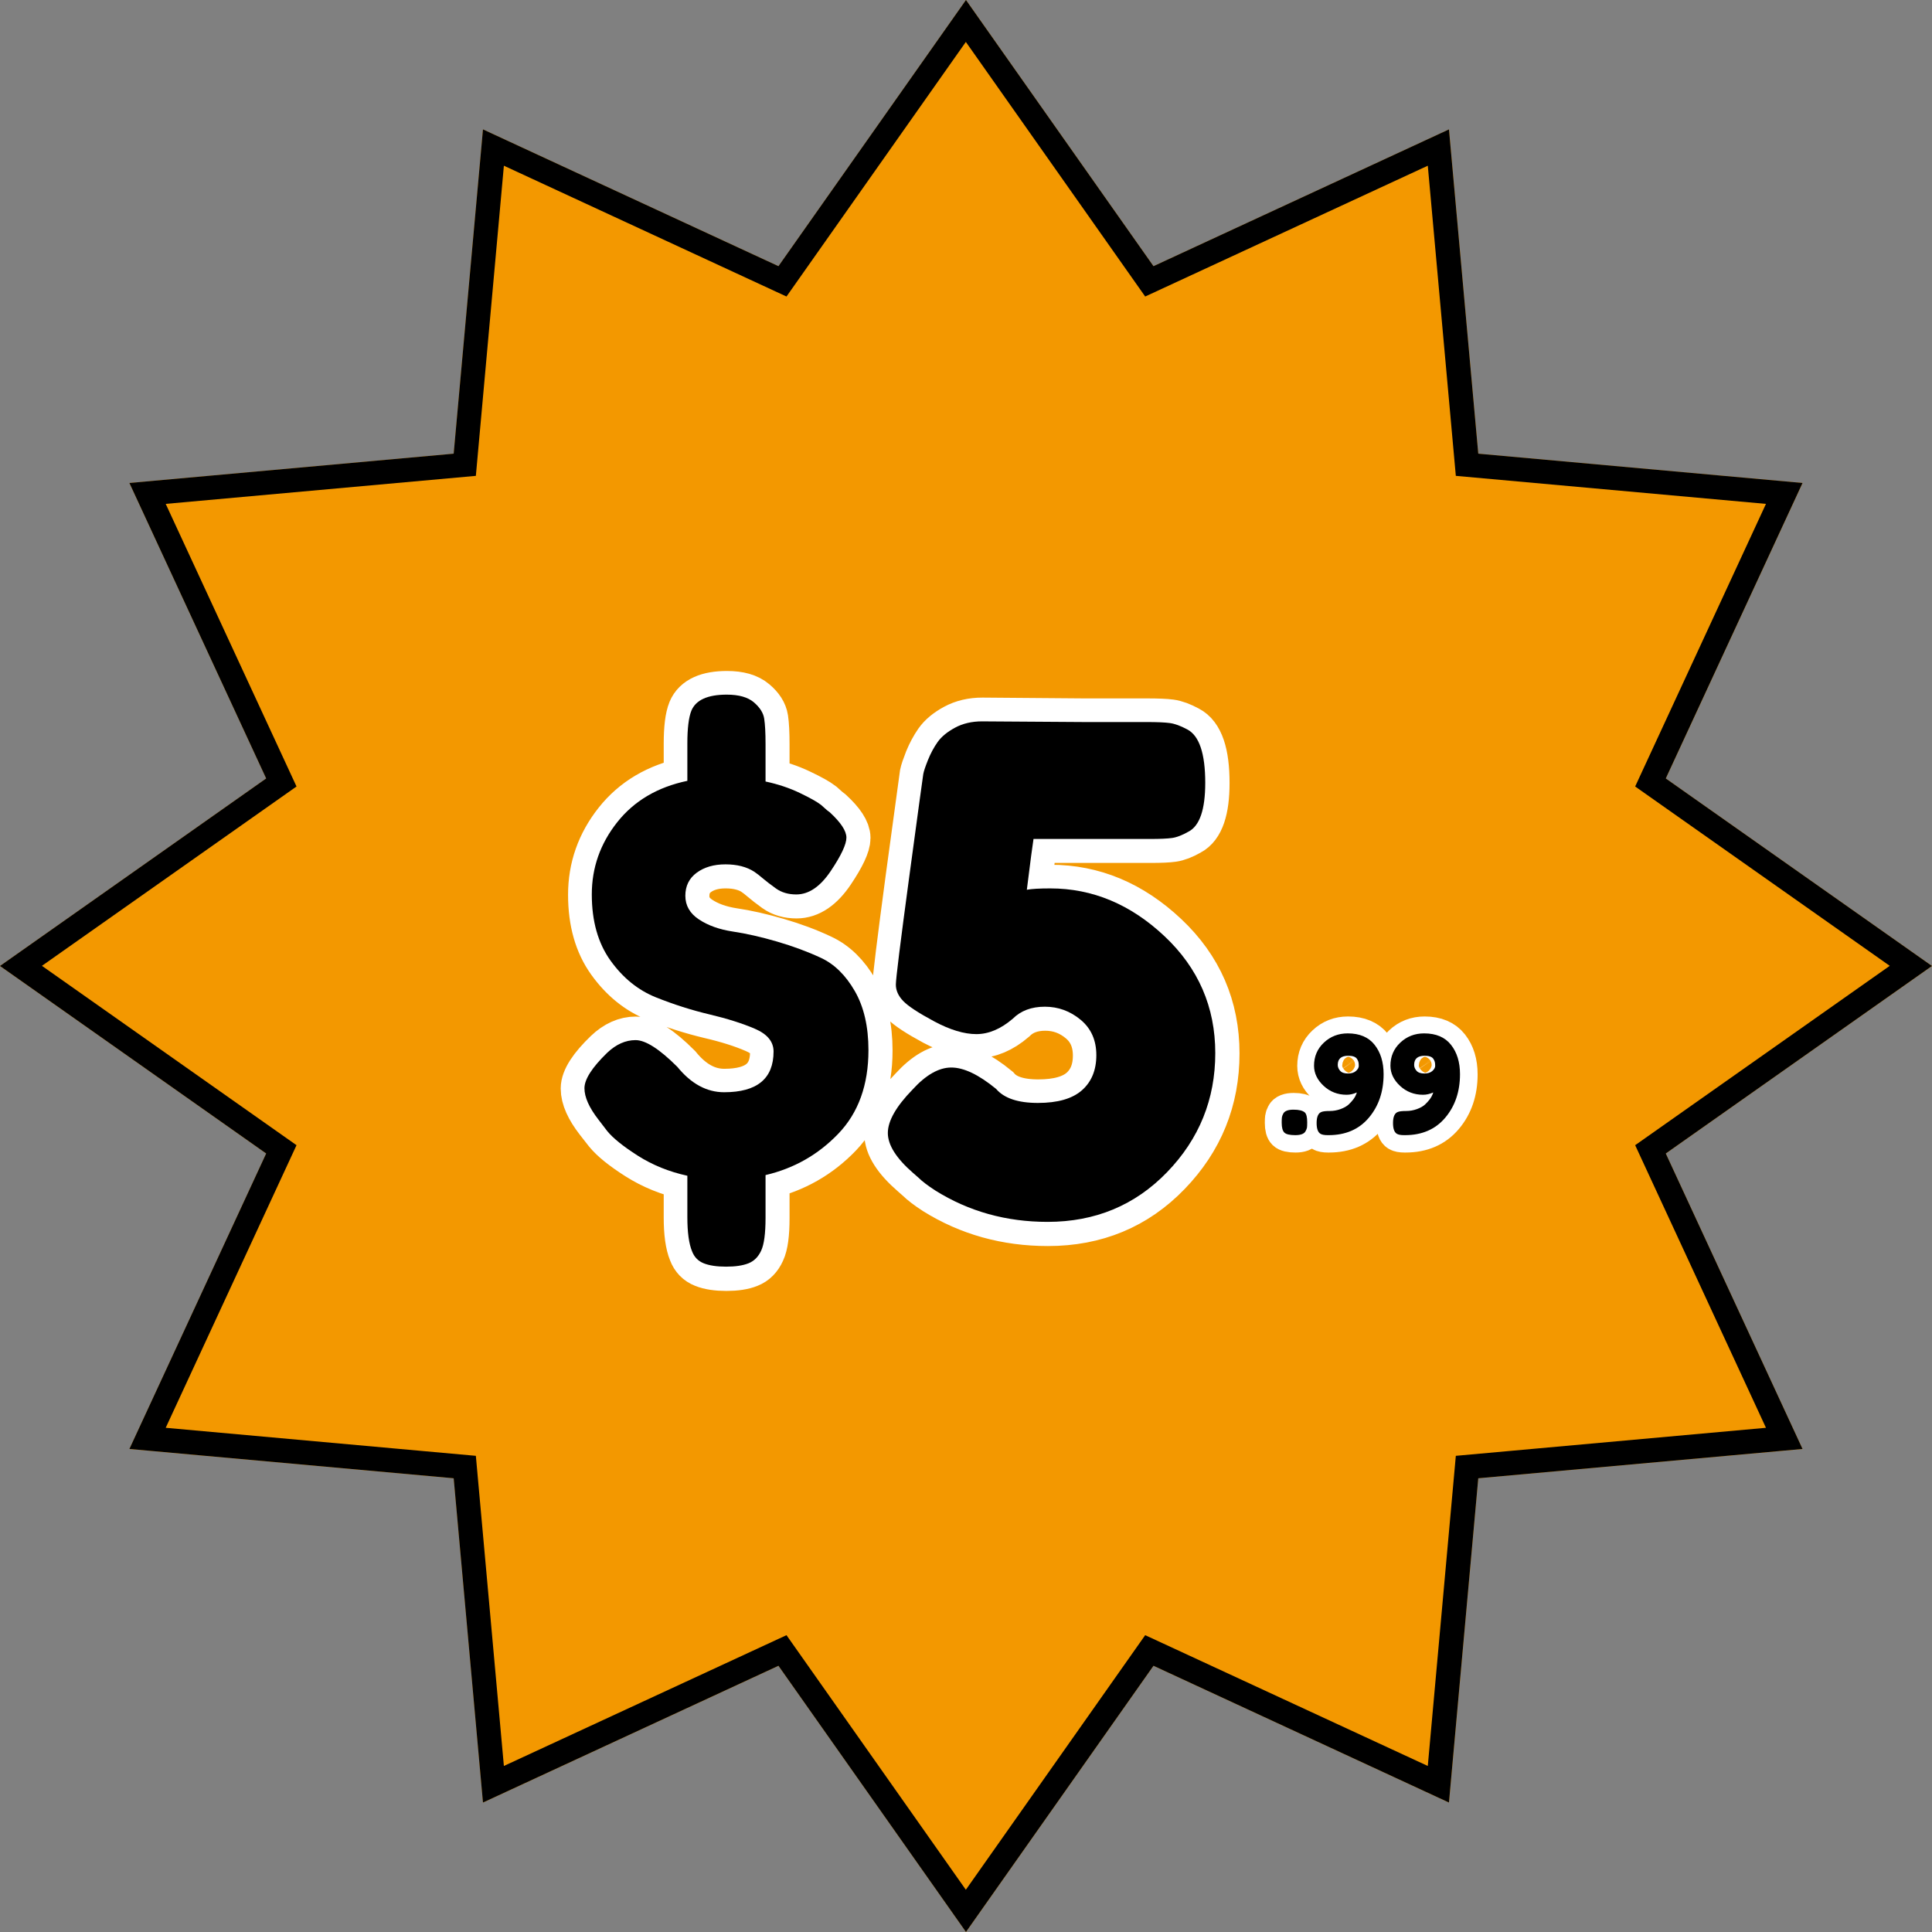
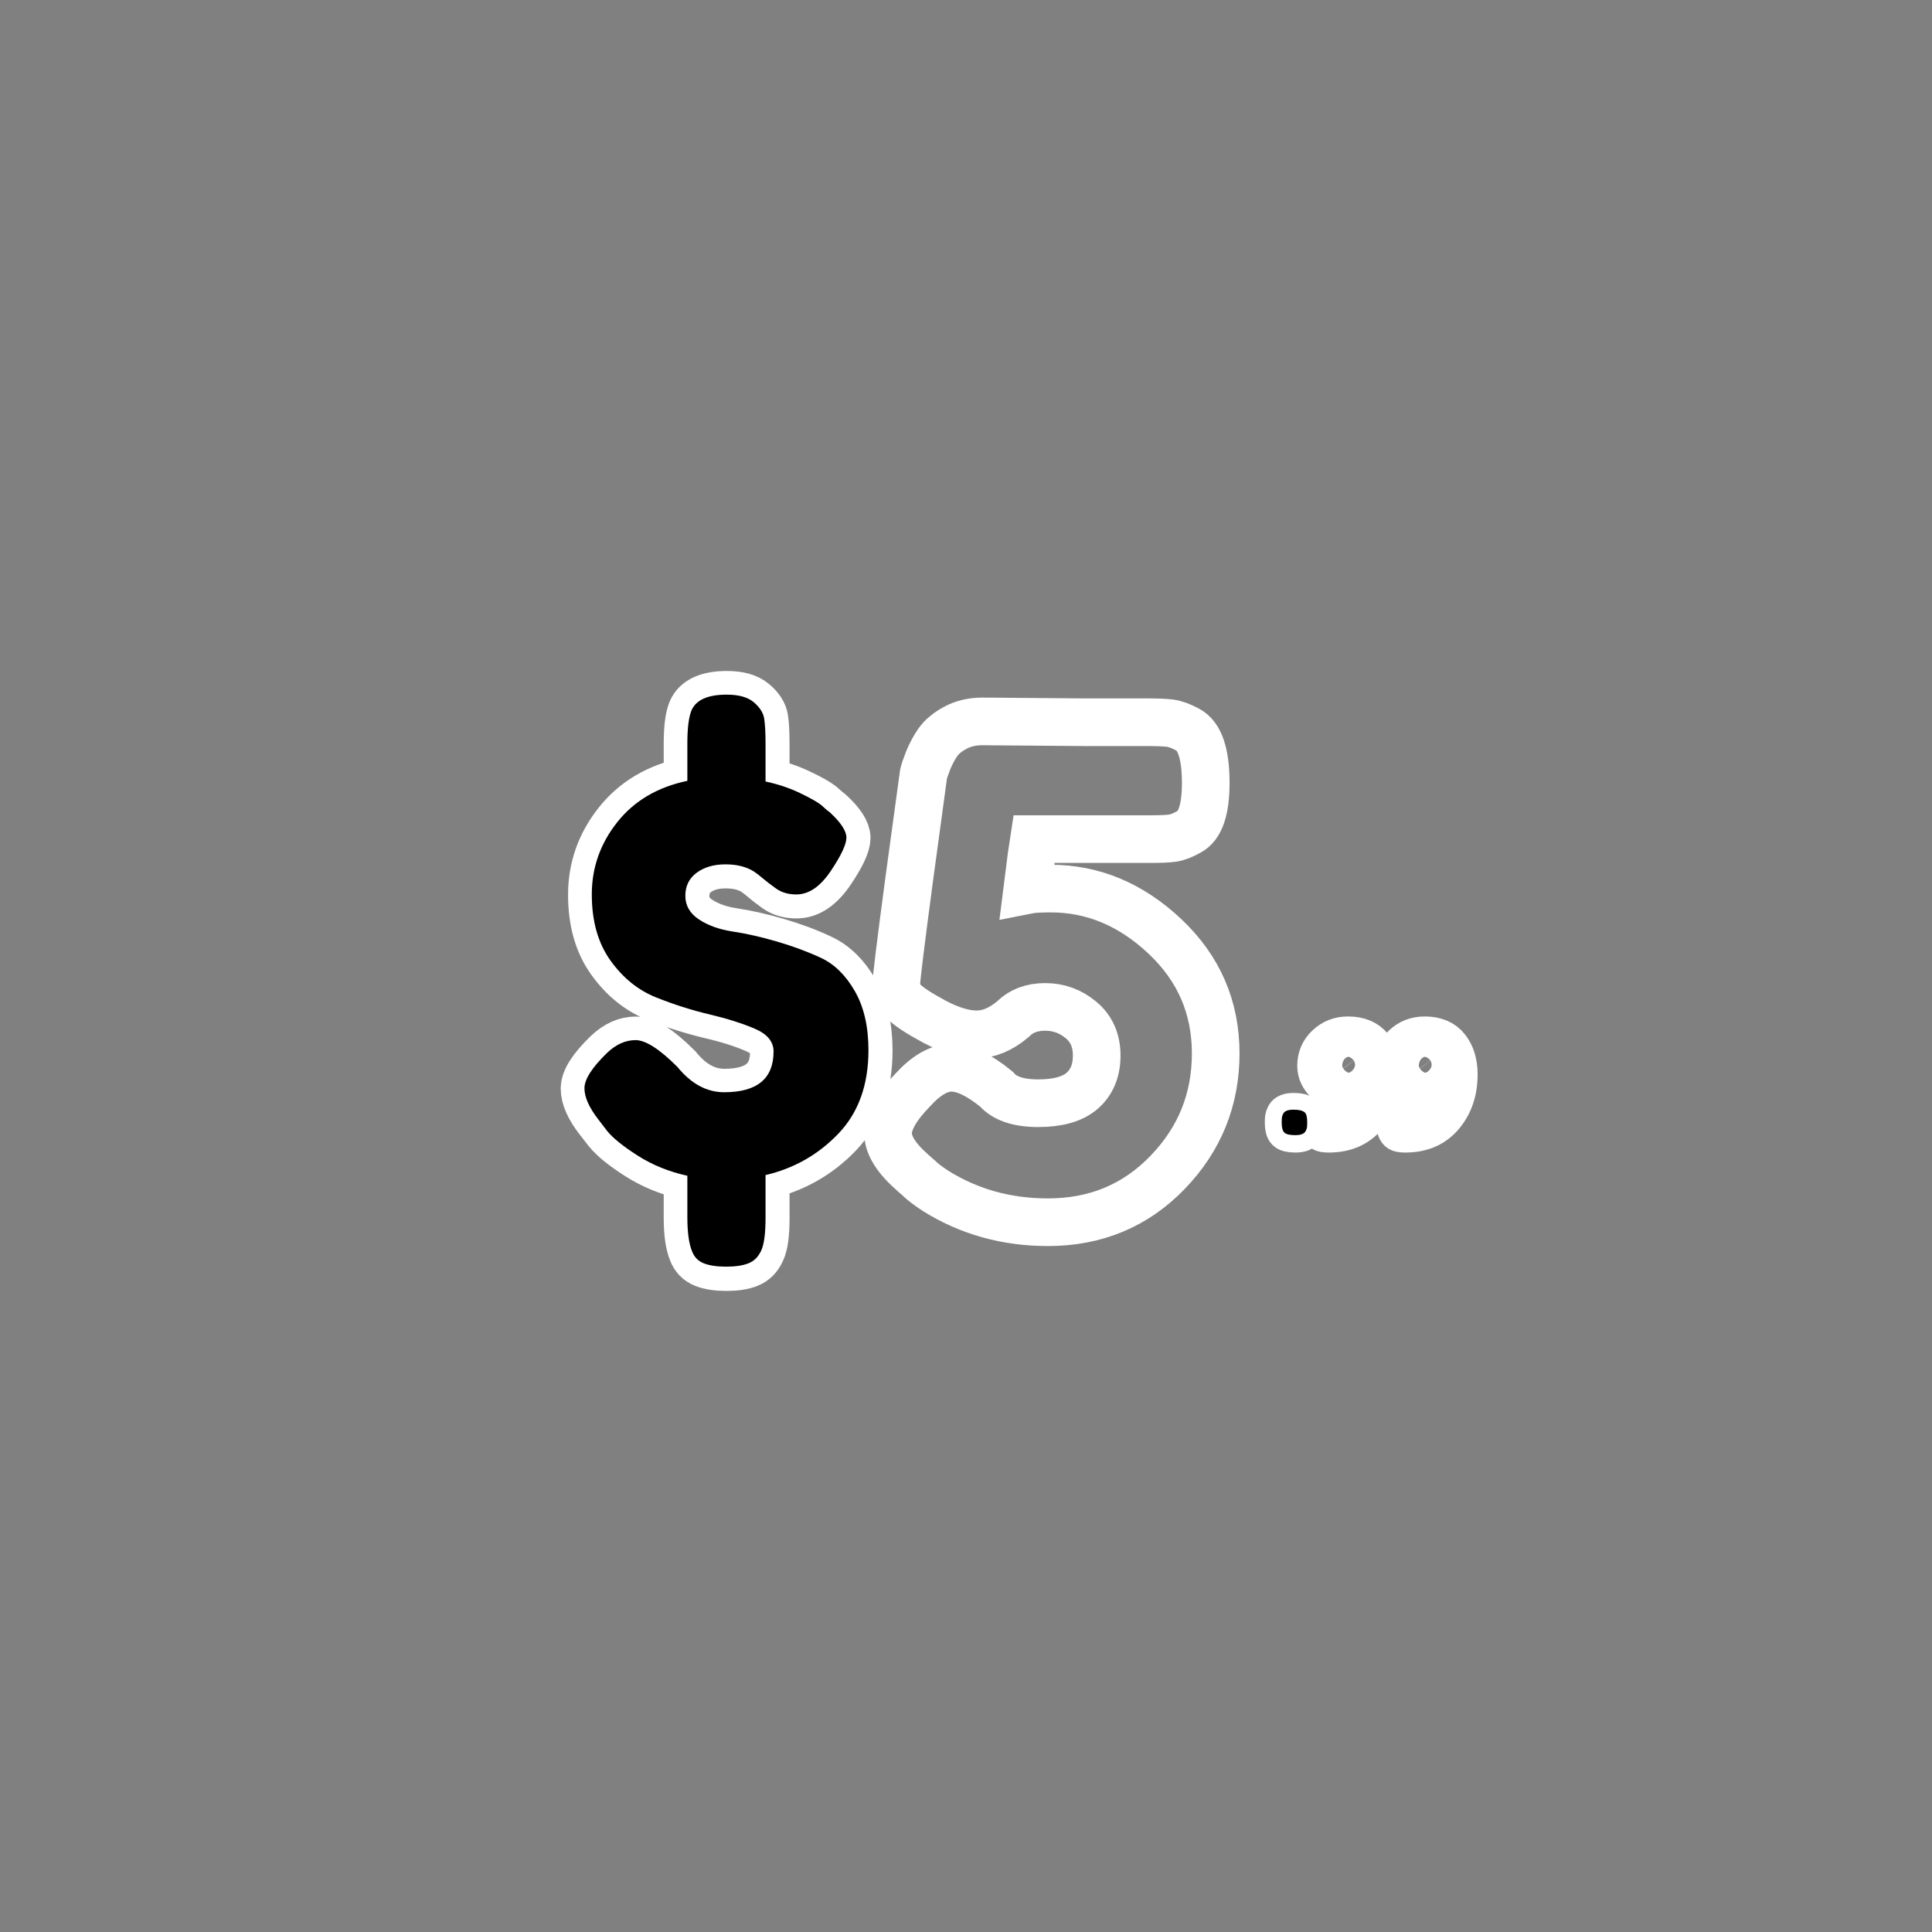
<svg xmlns="http://www.w3.org/2000/svg" width="1200" zoomAndPan="magnify" viewBox="0 0 900 900" height="1200" preserveAspectRatio="xMidYMid meet" version="1.0">
  <rect x="0" y="0" width="900" height="900" fill="#808080" stroke="none" />
  <defs>
    <g />
    <clipPath id="c09ed035de">
-       <path d="M 450 0 L 537.352 124 L 675 60.289 L 688.648 211.352 L 839.711 225 L 776 362.648 L 900 450 L 776 537.352 L 839.711 675 L 688.648 688.648 L 675 839.711 L 537.352 776 L 450 900 L 362.648 776 L 225 839.711 L 211.352 688.648 L 60.289 675 L 124 537.352 L 0 450 L 124 362.648 L 60.289 225 L 211.352 211.352 L 225 60.289 L 362.648 124 Z M 450 0 " clip-rule="nonzero" />
+       <path d="M 450 0 L 537.352 124 L 675 60.289 L 688.648 211.352 L 839.711 225 L 776 362.648 L 900 450 L 776 537.352 L 839.711 675 L 688.648 688.648 L 675 839.711 L 537.352 776 L 450 900 L 362.648 776 L 211.352 688.648 L 60.289 675 L 124 537.352 L 0 450 L 124 362.648 L 60.289 225 L 211.352 211.352 L 225 60.289 L 362.648 124 Z M 450 0 " clip-rule="nonzero" />
    </clipPath>
    <clipPath id="a54e76808c">
      <path d="M 0 0 L 899.922 0 L 899.922 899.922 L 0 899.922 Z M 0 0 " clip-rule="nonzero" />
    </clipPath>
    <clipPath id="43e3cd2373">
-       <path d="M 449.988 0 L 537.34 123.996 L 674.98 60.285 L 688.633 211.344 L 839.688 224.992 L 775.98 362.637 L 899.977 449.988 L 775.98 537.34 L 839.688 674.98 L 688.633 688.633 L 674.98 839.688 L 537.34 775.98 L 449.988 899.977 L 362.637 775.98 L 224.992 839.688 L 211.344 688.633 L 60.285 674.98 L 123.996 537.34 L 0 449.988 L 123.996 362.637 L 60.285 224.992 L 211.344 211.344 L 224.992 60.285 L 362.637 123.996 Z M 449.988 0 " clip-rule="nonzero" />
-     </clipPath>
+       </clipPath>
  </defs>
  <g clip-path="url(#c09ed035de)">
-     <rect x="-90" width="1080" fill="#f39800" y="-90" height="1080" fill-opacity="1" />
-   </g>
+     </g>
  <g clip-path="url(#a54e76808c)">
    <g clip-path="url(#43e3cd2373)">
      <path stroke-linecap="butt" transform="matrix(1.796, 0, 0, 1.796, 0, 0)" fill="none" stroke-linejoin="miter" d="M 250.516 -0 L 299.146 69.031 L 375.772 33.562 L 383.373 117.658 L 467.467 125.257 L 432.001 201.886 L 501.031 250.516 L 432.001 299.146 L 467.467 375.772 L 383.373 383.373 L 375.772 467.467 L 299.146 432.001 L 250.516 501.031 L 201.886 432.001 L 125.257 467.467 L 117.658 383.373 L 33.562 375.772 L 69.031 299.146 L -0 250.516 L 69.031 201.886 L 33.562 125.257 L 117.658 117.658 L 125.257 33.562 L 201.886 69.031 Z M 250.516 -0 " stroke="#000000" stroke-width="12.526" stroke-opacity="1" stroke-miterlimit="4" />
    </g>
  </g>
  <path stroke-linecap="butt" transform="matrix(0.292, 0, 0, 0.292, 149.618, 232.143)" fill="none" stroke-linejoin="miter" d="M 873.53 880.885 C 873.53 936.272 857.561 980.711 825.611 1014.213 C 793.661 1047.555 754.858 1069.6 709.202 1080.362 L 709.202 1148.599 C 709.202 1173.415 706.86 1190.775 702.175 1200.68 C 697.664 1210.745 690.972 1217.518 682.124 1220.985 C 673.263 1224.639 661.377 1226.459 646.44 1226.459 C 631.515 1226.459 619.536 1224.639 610.501 1220.985 C 601.654 1217.518 595.483 1211.187 592.016 1201.978 C 586.984 1189.825 584.467 1171.688 584.467 1147.555 L 584.467 1081.406 C 555.301 1074.981 529 1064.3 505.563 1049.376 C 482.125 1034.438 465.796 1021.254 456.6 1009.796 L 442.533 991.82 C 427.608 972.546 420.14 955.801 420.14 941.56 C 420.14 927.331 432.293 908.485 456.6 885.048 C 470.842 871.516 485.94 864.743 501.909 864.743 C 517.89 864.743 540.109 878.971 568.579 907.441 C 590.624 934.532 615.453 948.078 643.053 948.078 C 695.83 948.078 722.226 926.368 722.226 882.973 C 722.226 867.34 712.24 855.28 692.283 846.767 C 672.313 838.094 648.099 830.451 619.616 823.852 C 591.32 817.079 562.931 808.058 534.461 796.774 C 505.991 785.316 481.777 765.694 461.807 737.92 C 441.837 710.133 431.865 674.984 431.865 632.446 C 431.865 589.735 445.397 551.28 472.488 517.081 C 499.566 482.882 536.897 460.837 584.467 450.932 L 584.467 391.302 C 584.467 366.995 586.636 349.541 590.972 338.953 C 598.093 321.941 616.926 313.428 647.484 313.428 C 666.584 313.428 680.906 317.511 690.45 325.676 C 700.181 333.84 705.735 342.514 707.127 351.723 C 708.506 360.918 709.202 374.464 709.202 392.346 L 709.202 451.976 C 729.172 456.313 747.309 462.39 763.625 470.207 C 780.129 478.024 791.493 484.355 797.744 489.213 L 807.381 497.807 L 811.811 501.193 C 829.52 517.509 838.367 531.055 838.367 541.817 C 838.367 552.417 830.042 570.126 813.377 594.942 C 796.7 619.771 778.389 632.192 758.419 632.192 C 745.569 632.192 734.727 629.06 725.866 622.809 C 717.019 616.384 710.072 611.004 705.039 606.667 C 700.007 602.33 695.402 598.77 691.239 595.986 C 679.086 588.169 663.72 584.274 645.141 584.274 C 626.737 584.274 611.465 588.691 599.311 597.552 C 587.332 606.399 581.335 618.727 581.335 634.534 C 581.335 650.155 588.63 662.737 603.22 672.293 C 617.796 681.837 635.772 688.262 657.121 691.555 C 678.47 694.687 701.907 699.987 727.432 707.443 C 753.132 714.911 776.569 723.679 797.744 733.744 C 819.106 743.649 837.069 761.264 851.659 786.615 C 866.235 811.792 873.53 843.207 873.53 880.885 Z M 1054.923 355.885 L 1217.163 357.184 L 1317.416 357.184 C 1334.429 357.184 1346.85 357.706 1354.654 358.75 C 1362.47 359.794 1371.679 363.18 1382.267 368.909 C 1401.541 378.801 1411.165 407.19 1411.165 454.064 C 1411.165 496.763 1402.318 522.729 1384.609 531.925 C 1374.544 537.654 1365.776 541.04 1358.308 542.084 C 1350.839 543.128 1339.301 543.65 1323.667 543.65 L 1136.946 543.65 C 1135.568 552.15 1132.007 579.241 1126.279 624.897 C 1134.082 623.331 1146.584 622.555 1163.77 622.555 C 1231.311 622.555 1292.079 647.986 1346.06 698.849 C 1400.055 749.726 1427.053 811.966 1427.053 885.57 C 1427.053 959.188 1401.447 1022.459 1350.236 1075.423 C 1299.186 1128.374 1235.567 1154.85 1159.353 1154.85 C 1093.204 1154.85 1033.48 1138.172 980.181 1104.843 C 968.202 1097.026 959.341 1090.267 953.612 1084.525 L 945.019 1076.976 C 917.941 1053.538 904.395 1032.27 904.395 1013.183 C 904.395 993.908 917.593 970.725 943.975 943.648 C 965.337 920.21 985.91 908.485 1005.707 908.485 C 1025.664 908.485 1049.542 919.862 1077.316 942.604 C 1090.166 957.528 1112.385 964.997 1143.987 964.997 C 1175.576 964.997 1199.013 958.318 1214.298 944.946 C 1229.571 931.4 1237.214 912.742 1237.214 888.957 C 1237.214 864.997 1228.875 846.071 1212.21 832.191 C 1195.546 818.297 1176.539 811.35 1155.177 811.35 C 1133.828 811.35 1116.722 817.775 1103.872 830.625 C 1084.785 846.941 1065.417 855.106 1045.808 855.106 C 1026.36 855.106 1003.967 848.413 978.615 835.055 C 953.438 821.509 936.948 810.654 929.131 802.503 C 921.328 794.338 917.419 785.664 917.419 776.456 C 917.419 767.086 924.446 709.785 938.514 604.579 C 952.742 499.373 960.211 444.601 960.907 440.265 C 961.777 435.914 964.293 428.459 968.456 417.858 C 972.806 407.27 977.919 397.727 983.822 389.214 C 989.899 380.541 999.188 372.804 1011.69 366.045 C 1024.191 359.272 1038.593 355.885 1054.923 355.885 Z M 1054.923 355.885 " stroke="#ffffff" stroke-width="76" stroke-opacity="1" stroke-miterlimit="4" />
  <g fill="#000000" fill-opacity="1">
    <g transform="translate(264.479, 564.838)">
      <g>
        <path d="M 140.078 -75.641 C 140.078 -59.453 135.406 -46.484 126.062 -36.734 C 116.727 -26.984 105.422 -20.551 92.141 -17.438 L 92.141 2.484 C 92.141 9.754 91.461 14.844 90.109 17.75 C 88.766 20.656 86.797 22.625 84.203 23.656 C 81.609 24.695 78.129 25.219 73.766 25.219 C 69.41 25.219 65.938 24.695 63.344 23.656 C 60.75 22.625 58.938 20.758 57.906 18.062 C 56.445 14.531 55.719 9.234 55.719 2.172 L 55.719 -17.125 C 47.207 -18.988 39.523 -22.098 32.672 -26.453 C 25.828 -30.816 21.055 -34.66 18.359 -37.984 L 14.312 -43.266 C 9.957 -48.867 7.781 -53.742 7.781 -57.891 C 7.781 -62.047 11.305 -67.551 18.359 -74.406 C 22.516 -78.344 26.926 -80.312 31.594 -80.312 C 36.258 -80.312 42.742 -76.16 51.047 -67.859 C 57.484 -59.973 64.75 -56.031 72.844 -56.031 C 88.195 -56.031 95.875 -62.359 95.875 -75.016 C 95.875 -79.586 92.969 -83.117 87.156 -85.609 C 81.352 -88.098 74.301 -90.328 66 -92.297 C 57.695 -94.266 49.395 -96.91 41.094 -100.234 C 32.789 -103.555 25.734 -109.266 19.922 -117.359 C 14.109 -125.453 11.203 -135.723 11.203 -148.172 C 11.203 -160.629 15.145 -171.836 23.031 -181.797 C 30.914 -191.754 41.812 -198.188 55.719 -201.094 L 55.719 -218.531 C 55.719 -225.582 56.344 -230.664 57.594 -233.781 C 59.664 -238.758 65.164 -241.25 74.094 -241.25 C 79.695 -241.25 83.898 -240.055 86.703 -237.672 C 89.504 -235.285 91.109 -232.742 91.516 -230.047 C 91.93 -227.348 92.141 -223.406 92.141 -218.219 L 92.141 -200.781 C 97.953 -199.539 103.242 -197.773 108.016 -195.484 C 112.797 -193.203 116.117 -191.336 117.984 -189.891 L 120.781 -187.406 L 122.031 -186.469 C 127.219 -181.695 129.812 -177.754 129.812 -174.641 C 129.812 -171.523 127.375 -166.332 122.5 -159.062 C 117.625 -151.801 112.281 -148.172 106.469 -148.172 C 102.727 -148.172 99.562 -149.102 96.969 -150.969 C 94.375 -152.844 92.348 -154.398 90.891 -155.641 C 89.441 -156.891 88.098 -157.93 86.859 -158.766 C 83.328 -161.047 78.863 -162.188 73.469 -162.188 C 68.07 -162.188 63.609 -160.891 60.078 -158.297 C 56.547 -155.703 54.781 -152.117 54.781 -147.547 C 54.781 -142.984 56.906 -139.301 61.156 -136.5 C 65.414 -133.695 70.66 -131.828 76.891 -130.891 C 83.117 -129.961 89.969 -128.41 97.438 -126.234 C 104.906 -124.055 111.754 -121.516 117.984 -118.609 C 124.211 -115.703 129.453 -110.562 133.703 -103.188 C 137.953 -95.82 140.078 -86.641 140.078 -75.641 Z M 140.078 -75.641 " />
      </g>
    </g>
  </g>
  <g fill="#000000" fill-opacity="1">
    <g transform="translate(408.919, 564.838)">
      <g>
-         <path d="M 48.562 -228.797 L 95.875 -228.484 L 125.141 -228.484 C 130.117 -228.484 133.75 -228.328 136.031 -228.016 C 138.32 -227.711 141.02 -226.727 144.125 -225.062 C 149.727 -222.156 152.531 -213.852 152.531 -200.156 C 152.531 -187.707 149.938 -180.133 144.75 -177.438 C 141.844 -175.781 139.301 -174.797 137.125 -174.484 C 134.945 -174.172 131.578 -174.016 127.016 -174.016 L 72.531 -174.016 C 72.113 -171.523 71.078 -163.641 69.422 -150.359 C 71.703 -150.773 75.332 -150.984 80.312 -150.984 C 100.031 -150.984 117.773 -143.562 133.547 -128.719 C 149.316 -113.883 157.203 -95.727 157.203 -74.25 C 157.203 -52.77 149.727 -34.297 134.781 -18.828 C 119.844 -3.367 101.27 4.359 79.062 4.359 C 59.77 4.359 42.336 -0.516 26.766 -10.266 C 23.242 -12.555 20.648 -14.531 18.984 -16.188 L 16.5 -18.359 C 8.613 -25.211 4.672 -31.441 4.672 -37.047 C 4.672 -42.648 8.508 -49.395 16.188 -57.281 C 22.414 -64.125 28.43 -67.547 34.234 -67.547 C 40.047 -67.547 47 -64.227 55.094 -57.594 C 58.832 -53.227 65.316 -51.047 74.547 -51.047 C 83.785 -51.047 90.633 -53.016 95.094 -56.953 C 99.562 -60.898 101.797 -66.348 101.797 -73.297 C 101.797 -80.254 99.352 -85.754 94.469 -89.797 C 89.594 -93.848 84.039 -95.875 77.812 -95.875 C 71.594 -95.875 66.613 -94.008 62.875 -90.281 C 57.281 -85.5 51.629 -83.109 45.922 -83.109 C 40.211 -83.109 33.672 -85.082 26.297 -89.031 C 18.93 -92.977 14.109 -96.145 11.828 -98.531 C 9.547 -100.914 8.406 -103.457 8.406 -106.156 C 8.406 -108.852 10.477 -125.555 14.625 -156.266 C 18.781 -186.984 20.961 -202.961 21.172 -204.203 C 21.379 -205.453 22.102 -207.633 23.344 -210.75 C 24.594 -213.863 26.098 -216.664 27.859 -219.156 C 29.617 -221.645 32.316 -223.875 35.953 -225.844 C 39.586 -227.812 43.789 -228.797 48.562 -228.797 Z M 48.562 -228.797 " />
-       </g>
+         </g>
    </g>
  </g>
  <path stroke-linecap="butt" transform="matrix(0.19, 0, 0, 0.19, 568.202, 461.08)" fill="none" stroke-linejoin="miter" d="M 209.325 301.652 C 213.077 305.485 214.973 313.318 214.973 325.15 L 214.973 326.469 C 214.973 331.869 214.808 335.847 214.478 338.424 C 214.149 340.98 212.974 344.03 210.954 347.576 C 207.635 354.089 199.205 357.325 185.662 357.325 C 172.12 357.325 163.174 355.202 158.805 350.935 C 154.435 346.689 152.25 338.63 152.25 326.799 L 152.25 325.479 C 152.25 320.347 152.415 316.451 152.745 313.772 C 153.136 311.051 154.187 308.021 155.939 304.682 C 159.32 297.962 167.792 294.623 181.313 294.623 C 194.855 294.623 204.193 296.952 209.325 301.652 Z M 231.731 186.635 C 231.731 164.085 239.79 145.204 255.888 129.972 C 271.987 114.739 291.548 107.134 314.592 107.134 C 343.903 107.134 365.917 116.492 380.654 135.207 C 395.392 153.882 402.751 177.957 402.751 207.433 C 402.751 250.162 390.693 285.821 366.576 314.431 C 342.439 343.02 309.48 357.325 267.679 357.325 L 265.617 357.325 C 257.104 357.325 251.086 356.212 247.54 353.965 C 241.254 350.214 238.121 341.392 238.121 327.52 C 238.121 311.855 242.367 302.703 250.9 300.023 C 254.713 298.663 261.186 297.962 270.296 297.962 C 279.469 297.962 288.353 296.416 296.989 293.304 C 305.605 290.129 312.263 286.316 316.963 281.843 C 326.568 272.733 332.71 264.467 335.39 257.047 L 337.101 252.368 C 328.588 256.181 320.178 258.098 311.892 258.098 C 290.002 258.098 271.162 250.78 255.394 236.166 C 239.625 221.47 231.731 204.959 231.731 186.635 Z M 315.891 162.148 C 298.7 162.148 290.105 169.651 290.105 184.656 C 290.105 189.789 292.042 194.591 295.917 199.064 C 299.854 203.558 306.182 205.784 314.922 205.784 C 323.641 205.784 330.299 203.702 334.895 199.559 C 339.471 195.416 341.759 191.293 341.759 187.192 C 341.759 183.049 341.471 179.812 340.873 177.463 C 340.316 175.113 339.183 172.578 337.43 169.836 C 334.05 164.724 326.856 162.148 315.891 162.148 Z M 419.529 186.635 C 419.529 164.085 427.568 145.204 443.666 129.972 C 459.785 114.739 479.346 107.134 502.37 107.134 C 531.681 107.134 553.715 116.492 568.453 135.207 C 583.191 153.882 590.549 177.957 590.549 207.433 C 590.549 250.162 578.491 285.821 554.354 314.431 C 530.238 343.02 497.279 357.325 455.456 357.325 L 453.416 357.325 C 444.903 357.325 438.863 356.212 435.318 353.965 C 429.052 350.214 425.898 341.392 425.898 327.52 C 425.898 311.855 430.165 302.703 438.678 300.023 C 442.491 298.663 448.963 297.962 458.074 297.962 C 467.247 297.962 476.151 296.416 484.767 293.304 C 493.404 290.129 500.061 286.316 504.74 281.843 C 514.346 272.733 520.488 264.467 523.168 257.047 L 524.899 252.368 C 516.366 256.181 507.976 258.098 499.67 258.098 C 477.779 258.098 458.96 250.78 443.192 236.166 C 427.403 221.47 419.529 204.959 419.529 186.635 Z M 503.689 162.148 C 486.498 162.148 477.903 169.651 477.903 184.656 C 477.903 189.789 479.841 194.591 483.716 199.064 C 487.632 203.558 493.96 205.784 502.7 205.784 C 511.439 205.784 518.097 203.702 522.673 199.559 C 527.27 195.416 529.557 191.293 529.557 187.192 C 529.557 183.049 529.248 179.812 528.651 177.463 C 528.115 175.113 526.96 172.578 525.208 169.836 C 521.828 164.724 514.655 162.148 503.689 162.148 Z M 503.689 162.148 " stroke="#ffffff" stroke-width="83.418" stroke-opacity="1" stroke-miterlimit="4" />
  <g fill="#000000" fill-opacity="1">
    <g transform="translate(595.473, 528.735)">
      <g>
        <path d="M 12.391 -10.484 C 13.109 -9.766 13.469 -8.281 13.469 -6.031 L 13.469 -5.781 C 13.469 -4.758 13.438 -4.004 13.375 -3.516 C 13.312 -3.035 13.086 -2.457 12.703 -1.781 C 12.066 -0.551 10.469 0.062 7.906 0.062 C 5.344 0.062 3.648 -0.336 2.828 -1.141 C 2.004 -1.941 1.594 -3.469 1.594 -5.719 L 1.594 -5.969 C 1.594 -6.945 1.625 -7.688 1.688 -8.188 C 1.75 -8.695 1.945 -9.27 2.281 -9.906 C 2.914 -11.176 4.516 -11.812 7.078 -11.812 C 9.648 -11.812 11.422 -11.367 12.391 -10.484 Z M 12.391 -10.484 " />
      </g>
    </g>
  </g>
  <g fill="#000000" fill-opacity="1">
    <g transform="translate(610.535, 528.735)">
      <g>
-         <path d="M 1.594 -32.281 C 1.594 -36.562 3.113 -40.141 6.156 -43.016 C 9.207 -45.898 12.914 -47.344 17.281 -47.344 C 22.832 -47.344 27.004 -45.57 29.797 -42.031 C 32.598 -38.5 34 -33.938 34 -28.344 C 34 -20.25 31.707 -13.488 27.125 -8.062 C 22.551 -2.645 16.305 0.062 8.391 0.062 L 8 0.062 C 6.395 0.062 5.254 -0.148 4.578 -0.578 C 3.391 -1.297 2.797 -2.969 2.797 -5.594 C 2.797 -8.562 3.598 -10.297 5.203 -10.797 C 5.93 -11.055 7.16 -11.188 8.891 -11.188 C 10.629 -11.188 12.312 -11.484 13.938 -12.078 C 15.57 -12.672 16.836 -13.391 17.734 -14.234 C 19.555 -15.973 20.719 -17.539 21.219 -18.938 L 21.547 -19.828 C 19.93 -19.109 18.344 -18.75 16.781 -18.75 C 12.625 -18.75 9.051 -20.133 6.062 -22.906 C 3.082 -25.688 1.594 -28.812 1.594 -32.281 Z M 17.531 -36.922 C 14.27 -36.922 12.641 -35.5 12.641 -32.656 C 12.641 -31.688 13.008 -30.773 13.75 -29.922 C 14.5 -29.078 15.695 -28.656 17.344 -28.656 C 19 -28.656 20.258 -29.047 21.125 -29.828 C 22 -30.617 22.438 -31.406 22.438 -32.188 C 22.438 -32.969 22.379 -33.582 22.266 -34.031 C 22.16 -34.477 21.941 -34.953 21.609 -35.453 C 20.973 -36.43 19.613 -36.922 17.531 -36.922 Z M 17.531 -36.922 " />
-       </g>
+         </g>
    </g>
  </g>
  <g fill="#000000" fill-opacity="1">
    <g transform="translate(646.123, 528.735)">
      <g>
-         <path d="M 1.594 -32.281 C 1.594 -36.562 3.113 -40.141 6.156 -43.016 C 9.207 -45.898 12.914 -47.344 17.281 -47.344 C 22.832 -47.344 27.004 -45.57 29.797 -42.031 C 32.598 -38.5 34 -33.938 34 -28.344 C 34 -20.25 31.707 -13.488 27.125 -8.062 C 22.551 -2.645 16.305 0.062 8.391 0.062 L 8 0.062 C 6.395 0.062 5.254 -0.148 4.578 -0.578 C 3.391 -1.297 2.797 -2.969 2.797 -5.594 C 2.797 -8.562 3.598 -10.297 5.203 -10.797 C 5.93 -11.055 7.16 -11.188 8.891 -11.188 C 10.629 -11.188 12.312 -11.484 13.938 -12.078 C 15.57 -12.672 16.836 -13.391 17.734 -14.234 C 19.555 -15.973 20.719 -17.539 21.219 -18.938 L 21.547 -19.828 C 19.93 -19.109 18.344 -18.75 16.781 -18.75 C 12.625 -18.75 9.051 -20.133 6.062 -22.906 C 3.082 -25.688 1.594 -28.812 1.594 -32.281 Z M 17.531 -36.922 C 14.27 -36.922 12.641 -35.5 12.641 -32.656 C 12.641 -31.688 13.008 -30.773 13.75 -29.922 C 14.5 -29.078 15.695 -28.656 17.344 -28.656 C 19 -28.656 20.258 -29.047 21.125 -29.828 C 22 -30.617 22.438 -31.406 22.438 -32.188 C 22.438 -32.969 22.379 -33.582 22.266 -34.031 C 22.16 -34.477 21.941 -34.953 21.609 -35.453 C 20.973 -36.43 19.613 -36.922 17.531 -36.922 Z M 17.531 -36.922 " />
-       </g>
+         </g>
    </g>
  </g>
</svg>